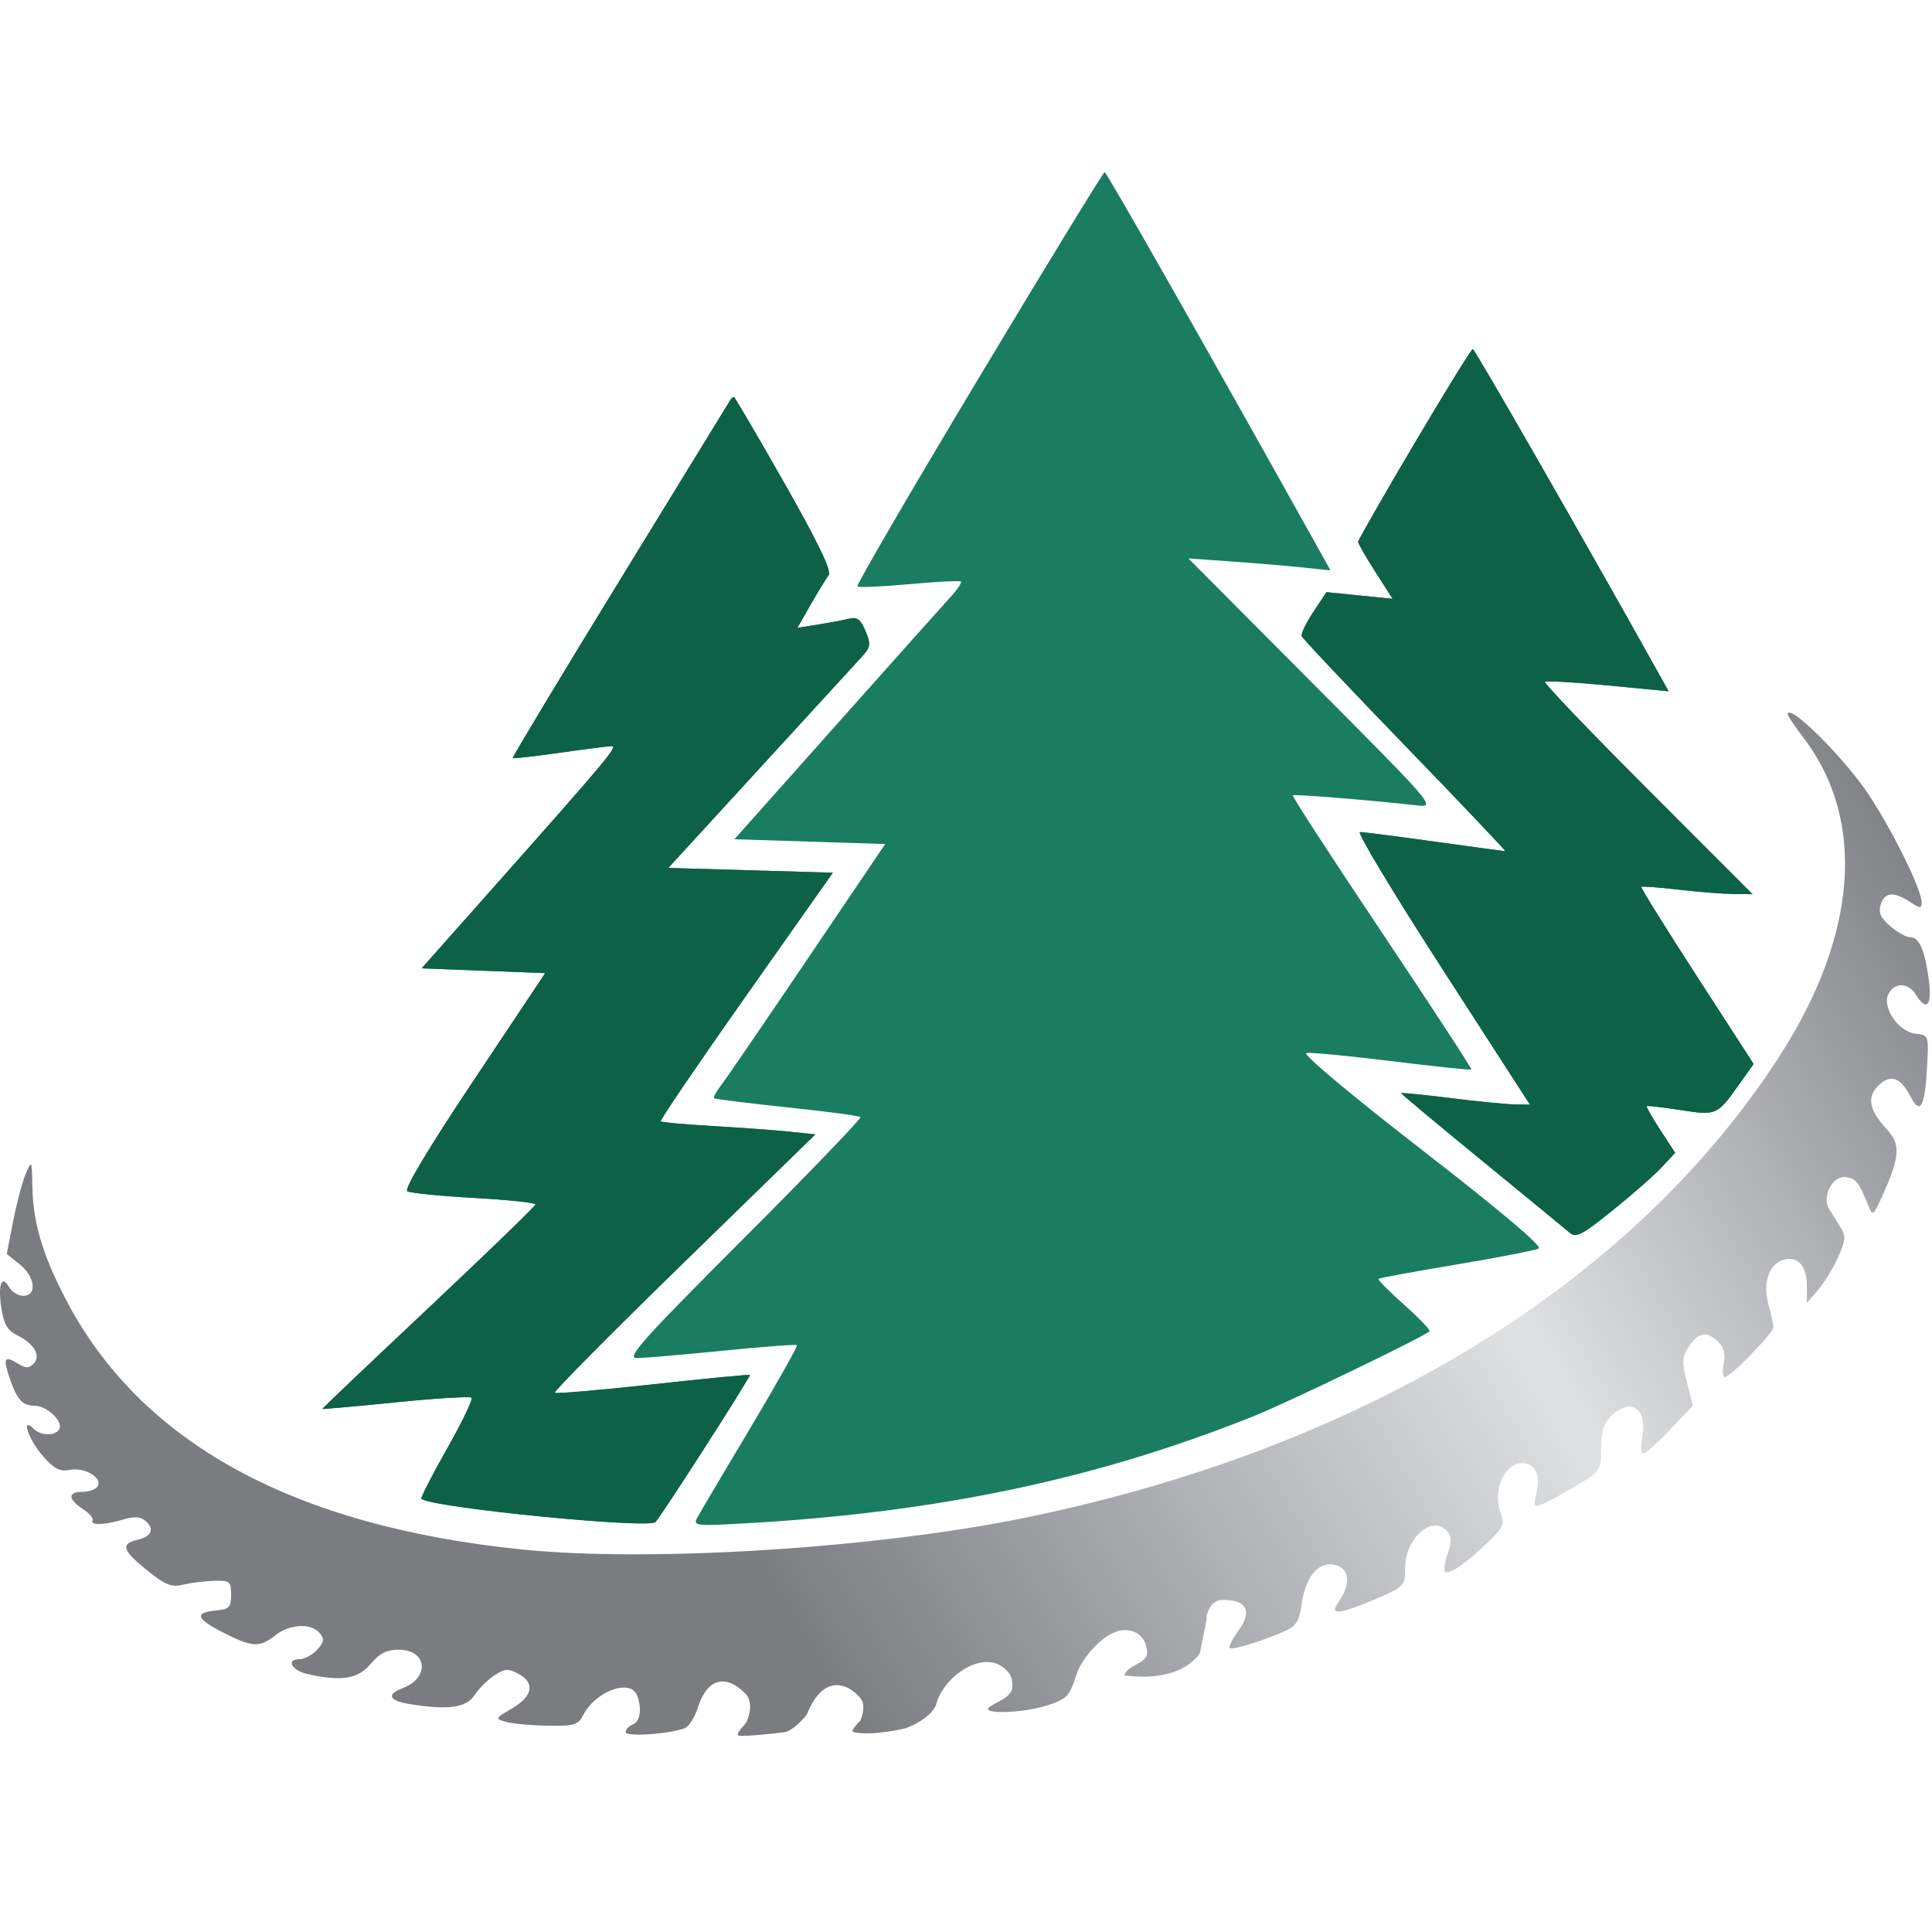
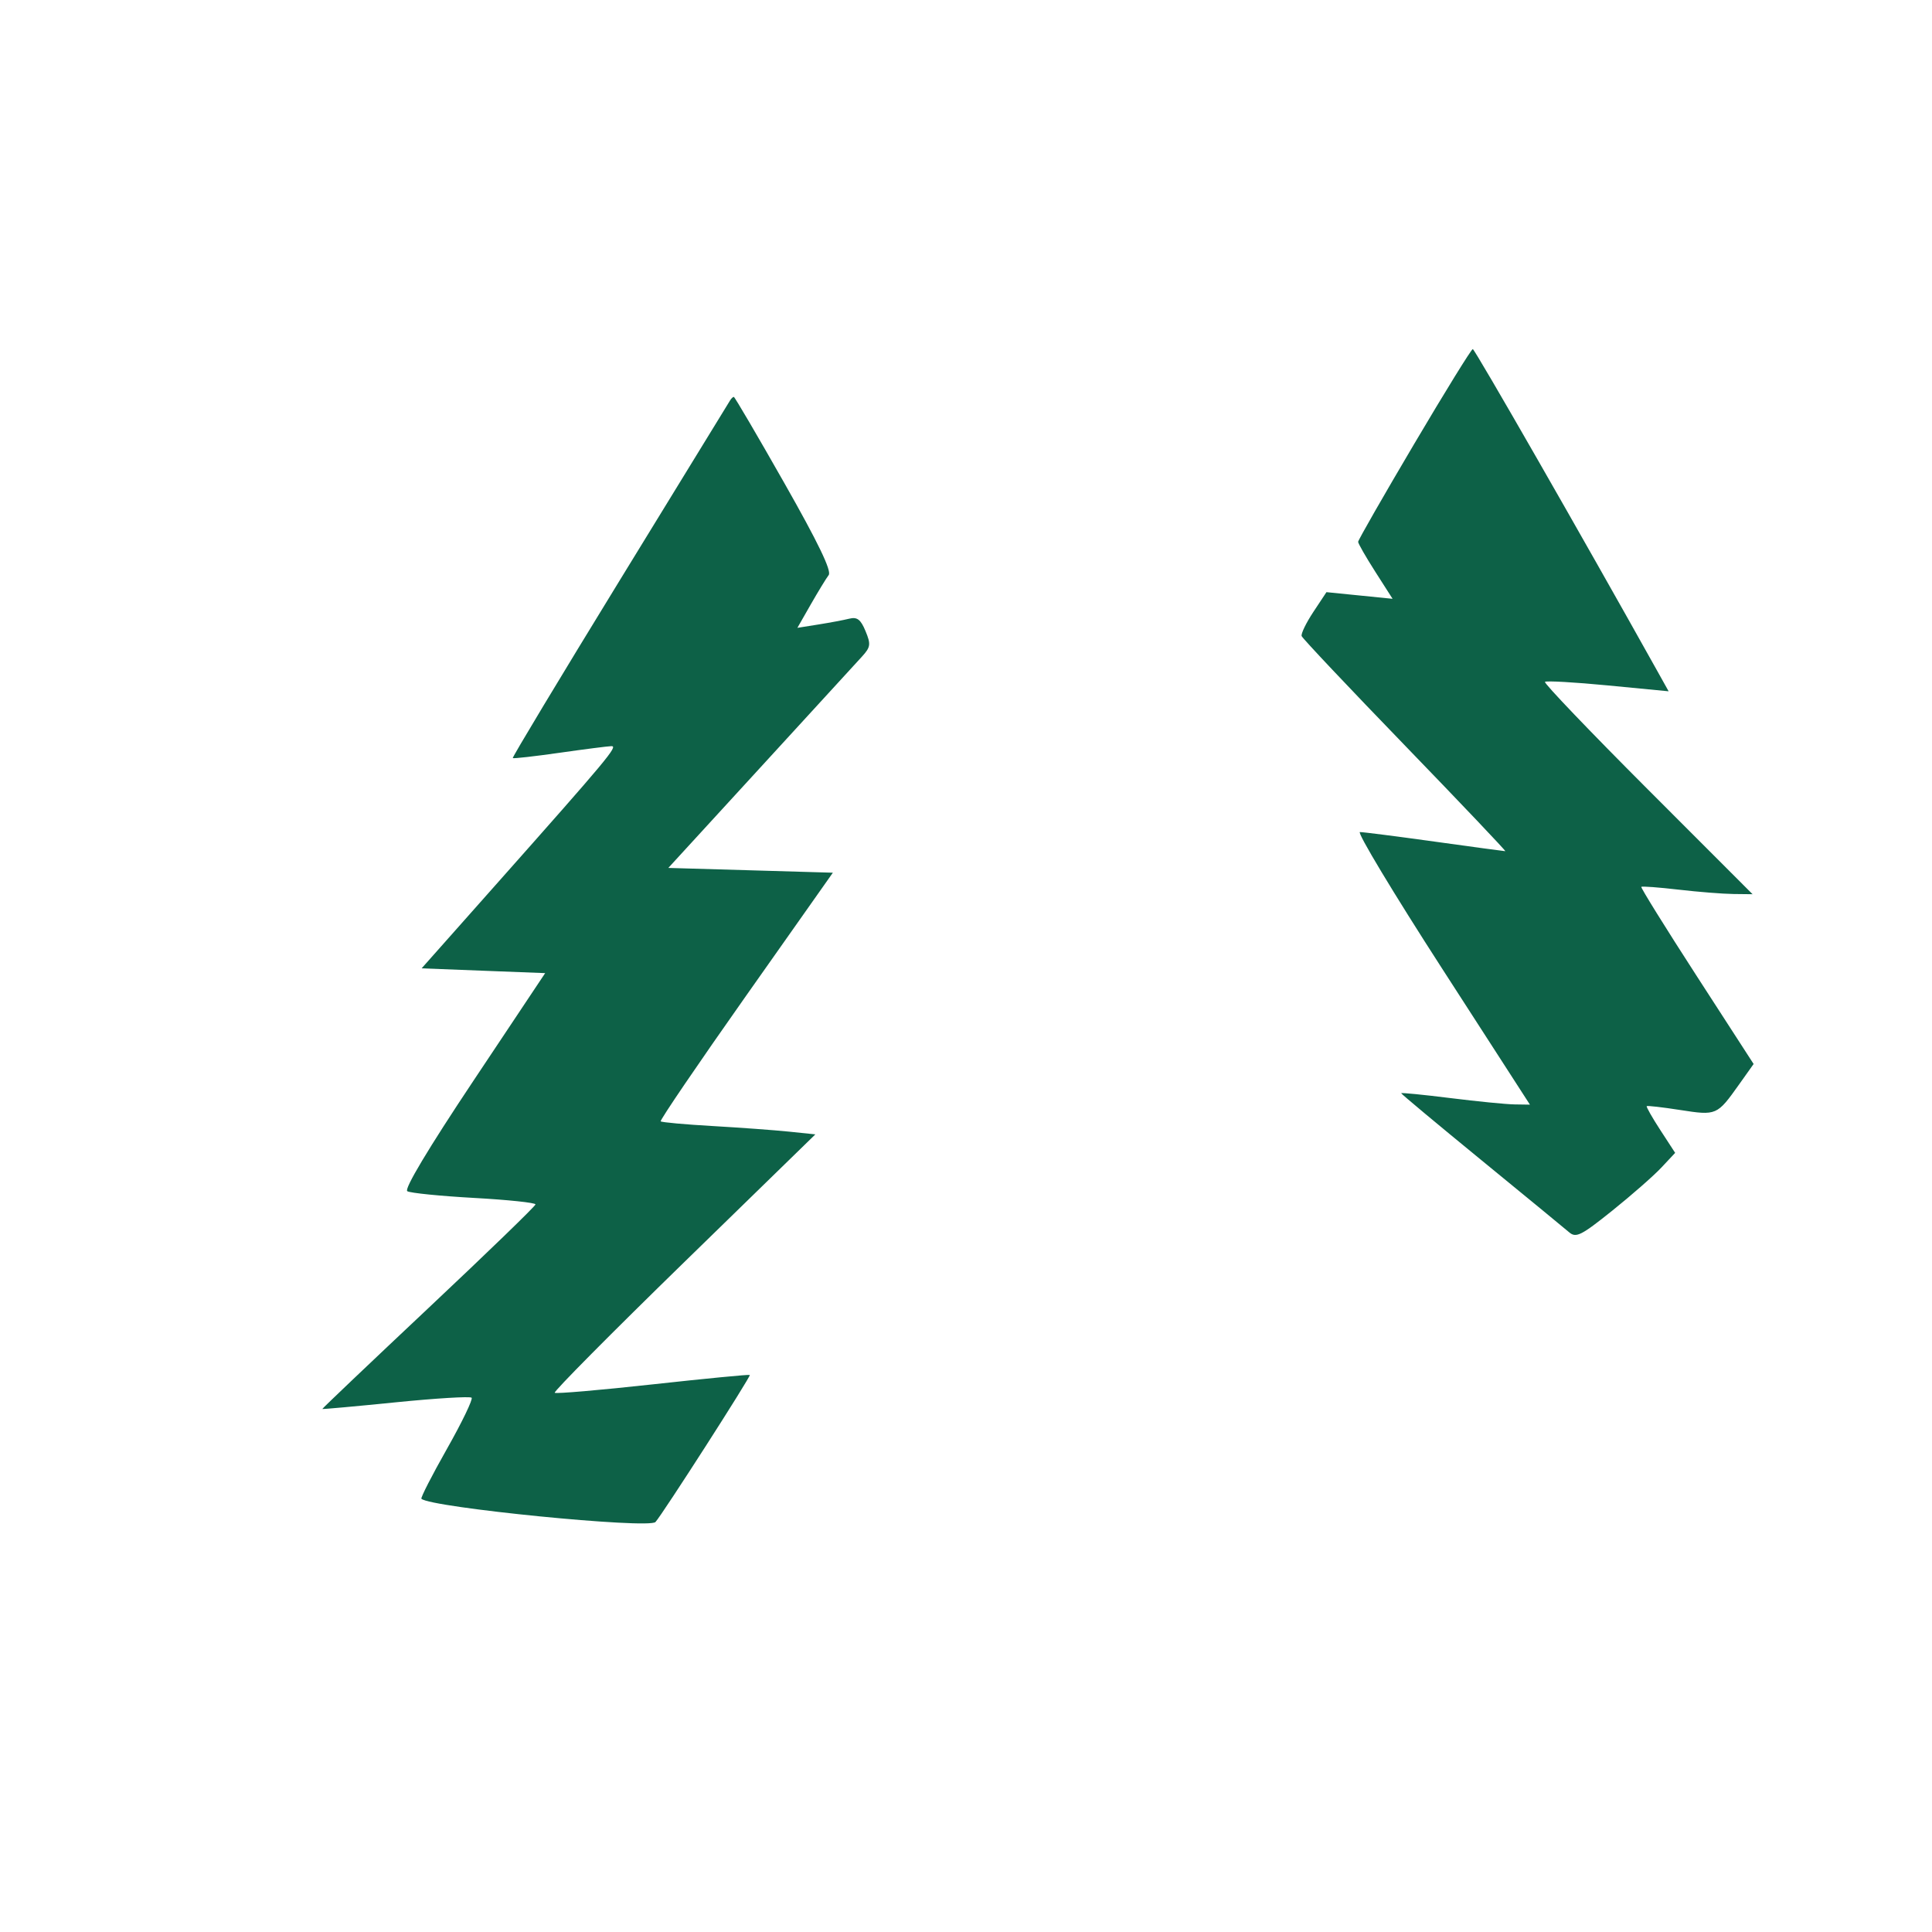
<svg xmlns="http://www.w3.org/2000/svg" width="128" height="128" viewBox="0 0 128 128" fill="none">
-   <path fill-rule="evenodd" clip-rule="evenodd" d="M118.441 47.326C118.441 47.426 118.91 48.123 119.484 48.875C123.645 54.325 123.07 61.956 117.896 69.973C108.159 85.057 90.348 95.954 67.906 100.556C58.056 102.575 43.117 103.521 34.624 102.661C19.416 101.123 9.296 95.575 4.349 86.066C2.807 83.104 2.183 80.98 2.141 78.563C2.113 76.852 2.105 76.837 1.704 77.771C1.479 78.293 1.105 79.702 0.872 80.9L0.447 83.079L1.305 83.763C2.327 84.579 2.474 85.85 1.546 85.85C1.206 85.85 0.789 85.602 0.619 85.298C0.121 84.409 -0.148 85.073 0.084 86.619C0.251 87.732 0.482 88.141 1.123 88.455C2.259 89.013 2.74 89.836 2.228 90.348C1.91 90.666 1.7 90.663 1.175 90.335C0.299 89.788 0.189 89.974 0.624 91.264C1.119 92.733 1.483 93.137 2.312 93.137C3.127 93.137 4.225 94.206 3.919 94.701C3.639 95.153 2.698 95.129 2.227 94.658C1.358 93.788 1.885 95.377 2.819 96.44C3.601 97.331 3.958 97.515 4.641 97.382C5.606 97.194 6.816 97.917 6.471 98.475C6.346 98.676 5.897 98.84 5.472 98.84C4.478 98.84 4.485 99.319 5.488 99.976C5.922 100.261 6.213 100.597 6.135 100.723C5.924 101.064 6.932 101.044 8.117 100.684C8.88 100.452 9.285 100.472 9.632 100.76C10.258 101.28 10.054 101.791 9.134 102.008C7.975 102.282 8.096 102.703 9.705 104.004C10.96 105.018 11.343 105.172 12.144 104.985C12.667 104.863 13.593 104.749 14.203 104.732C15.231 104.704 15.312 104.771 15.312 105.652C15.312 106.493 15.193 106.614 14.283 106.701C12.844 106.84 12.996 107.254 14.826 108.181C16.727 109.144 17.191 109.166 18.236 108.345C19.191 107.593 20.62 107.519 21.179 108.193C21.505 108.586 21.474 108.788 21.01 109.301C20.697 109.646 20.167 109.929 19.831 109.929C18.904 109.929 19.348 110.692 20.407 110.921C22.659 111.409 23.715 111.236 24.549 110.246C25.147 109.536 25.619 109.295 26.418 109.295C28.299 109.295 28.499 111.153 26.692 111.84C25.586 112.26 25.749 112.668 27.114 112.894C29.663 113.315 30.888 113.15 31.439 112.31C31.723 111.877 32.316 111.285 32.757 110.996C33.441 110.548 33.673 110.532 34.336 110.887C35.46 111.489 35.308 112.371 33.942 113.177C32.787 113.858 32.781 113.872 33.546 114.085C33.973 114.204 35.208 114.316 36.291 114.333C38.03 114.361 38.303 114.281 38.625 113.652C39.45 112.04 41.77 111.186 42.209 112.331C42.544 113.204 42.418 114.062 41.926 114.25C41.665 114.35 41.451 114.58 41.451 114.759C41.451 115.085 44.341 114.89 45.369 114.496C45.637 114.393 46.023 113.786 46.228 113.149C46.945 110.914 48.325 111.033 49.5 112.331C49.786 112.81 49.743 113.363 49.5 114C49.385 114.3 48.57 114.96 49 115C49.43 115.04 50.98 114.891 52 114.759C52.501 114.694 53.408 113.73 53.5 113.5C54.5 111 56.084 111.413 57 112.5C57.452 113.037 57 114 57 114C57 114 56.27 114.699 56.548 114.759C57.846 115.04 60 114.5 60 114.5C60 114.5 61.5 114 62 113C62.5 111 65.12 109.33 66.5 110.5C66.971 110.899 67.074 111.123 67.074 111.741C67.074 112.5 65.854 112.795 65.5 113.149C65 113.649 69 113.5 70.5 112.5C71.052 112.132 71.255 110.962 71.5 110.5C72.197 109.185 73.5 108 74.5 108C75.5 108 75.973 108.672 76 109.5C76.023 110.204 74.66 110.314 74.5 111C78.5 111.5 79.5 109.5 79.5 109.5L80 107C79.827 107.866 79.871 106.036 80.95 106.003C82.58 105.953 83.005 106.743 82.047 108.04C81.645 108.583 81.386 109.099 81.472 109.185C81.634 109.347 83.764 108.687 85.216 108.024C85.853 107.733 86.089 107.35 86.217 106.398C86.462 104.567 87.241 103.532 88.283 103.653C89.335 103.774 89.563 104.786 88.8 105.95C88.332 106.665 88.327 106.761 88.76 106.761C89.03 106.761 90.115 106.386 91.172 105.927C93.032 105.121 93.094 105.055 93.094 103.911C93.094 101.873 94.921 100.298 95.907 101.486C96.169 101.802 96.169 102.181 95.909 102.928C95.715 103.486 95.639 104.025 95.741 104.127C95.982 104.368 97.077 103.62 98.547 102.21C99.646 101.156 99.701 101.017 99.376 100.086C98.894 98.702 99.709 96.939 100.83 96.939C101.737 96.939 102.096 97.734 101.773 99.023C101.581 99.787 101.629 99.867 102.156 99.669C102.487 99.545 103.506 98.992 104.421 98.441C106.054 97.457 106.084 97.411 106.084 95.934C106.084 94.794 106.253 94.272 106.778 93.783C108.075 92.574 109.15 93.324 108.799 95.193C108.684 95.805 108.716 96.305 108.869 96.305C109.022 96.305 109.825 95.59 110.654 94.715L112.16 93.124L111.762 91.572C111.414 90.213 111.431 89.918 111.9 89.202C112.52 88.256 113.11 88.168 113.853 88.912C114.209 89.267 114.322 89.731 114.201 90.338C114.102 90.832 114.134 91.236 114.272 91.236C114.65 91.236 117.491 88.317 117.488 87.93C117.488 87.745 117.343 87.073 117.167 86.439C116.775 85.029 117.179 83.774 118.121 83.475C119.078 83.171 119.708 83.846 119.709 85.176L119.709 86.325L120.446 85.468C120.852 84.997 121.449 84.022 121.773 83.303C122.28 82.179 122.303 81.899 121.936 81.309C121.702 80.931 121.362 80.383 121.181 80.091C120.677 79.278 121.427 77.858 122.293 77.987C122.968 78.087 123.163 78.331 123.762 79.83C124.073 80.606 124.093 80.592 124.747 79.146C125.876 76.651 125.929 75.8 125.014 74.823C123.843 73.571 123.669 72.701 124.437 71.933C125.231 71.139 125.91 71.362 126.568 72.636C127.224 73.905 127.527 73.36 127.675 70.642C127.787 68.589 127.785 68.582 126.897 68.481C125.76 68.35 124.657 66.706 125.123 65.835C125.533 65.071 126.428 65.098 126.922 65.889C127.657 67.067 128.02 66.631 127.781 64.86C127.517 62.91 127.146 62.087 126.527 62.087C126.281 62.087 125.698 61.758 125.23 61.356C124.587 60.803 124.433 60.455 124.6 59.93C124.861 59.106 125.464 59.049 126.531 59.748C127.215 60.196 127.312 60.2 127.312 59.779C127.312 58.8 124.825 53.94 123.281 51.903C121.344 49.348 118.441 46.602 118.441 47.326Z" fill="url(#paint0_linear_4082_410)" />
-   <path fill-rule="evenodd" clip-rule="evenodd" d="M64.841 25.049C60.337 32.555 56.722 38.765 56.806 38.85C56.891 38.934 58.437 38.868 60.242 38.703C62.047 38.537 63.585 38.459 63.66 38.529C63.734 38.599 63.437 39.048 62.999 39.525C62.562 40.002 59.156 43.815 55.431 47.997L48.658 55.601L53.653 55.759L58.647 55.918L53.51 63.522C50.684 67.704 48.108 71.468 47.786 71.887C47.463 72.305 47.248 72.697 47.307 72.757C47.367 72.817 49.54 73.088 52.136 73.361C54.733 73.634 56.925 73.925 57.008 74.008C57.091 74.091 53.602 77.719 49.255 82.068C42.554 88.774 41.477 89.977 42.175 89.977C42.629 89.977 45.178 89.759 47.84 89.492C50.502 89.225 52.732 89.059 52.797 89.124C52.862 89.189 51.474 91.652 49.715 94.599C47.955 97.546 46.373 100.22 46.201 100.54C45.902 101.095 46.057 101.113 49.478 100.919C62.229 100.195 72.792 97.956 83.168 93.779C85.406 92.878 94.352 88.555 94.711 88.201C94.786 88.127 94.031 87.338 93.033 86.449C92.035 85.559 91.265 84.784 91.322 84.727C91.38 84.67 93.703 84.243 96.486 83.778C99.268 83.314 101.726 82.836 101.948 82.716C102.205 82.577 99.388 80.2 94.201 76.179C89.473 72.514 86.26 69.82 86.551 69.765C86.826 69.712 89.378 69.956 92.222 70.308C95.066 70.659 97.433 70.907 97.481 70.859C97.53 70.81 94.864 66.727 91.558 61.786C88.251 56.844 85.593 52.754 85.65 52.696C85.743 52.604 90.411 52.979 93.915 53.361C95.138 53.494 95.031 53.368 86.945 45.247L78.733 36.998L81.584 37.199C83.152 37.309 85.271 37.487 86.293 37.595L88.15 37.79L86.926 35.595C80.051 23.267 73.316 11.409 73.187 11.406C73.1 11.404 69.344 17.544 64.841 25.049ZM93.695 29.409C91.652 32.865 89.98 35.785 89.98 35.898C89.98 36.011 90.494 36.906 91.121 37.887L92.262 39.672L90.072 39.452L87.881 39.232L87.01 40.547C86.532 41.271 86.184 41.988 86.238 42.142C86.292 42.296 89.378 45.566 93.095 49.407C96.812 53.25 99.797 56.393 99.729 56.393C99.661 56.393 97.555 56.108 95.049 55.759C92.544 55.411 90.317 55.126 90.099 55.126C89.882 55.126 92.327 59.189 95.533 64.155L101.361 73.185L100.344 73.17C99.784 73.162 97.865 72.972 96.079 72.749C94.293 72.526 92.832 72.382 92.832 72.429C92.832 72.476 95.22 74.469 98.138 76.857C101.057 79.245 103.678 81.399 103.961 81.642C104.416 82.032 104.755 81.862 106.813 80.212C108.097 79.182 109.561 77.898 110.066 77.359L110.983 76.38L110.002 74.872C109.463 74.043 109.057 73.329 109.1 73.286C109.144 73.243 110.141 73.357 111.316 73.54C113.726 73.915 113.76 73.9 115.215 71.853L116.182 70.492L112.415 64.669C110.344 61.466 108.69 58.806 108.74 58.756C108.79 58.706 109.901 58.79 111.208 58.941C112.515 59.093 114.153 59.223 114.848 59.23L116.113 59.244L109.16 52.286C105.336 48.459 102.275 45.259 102.358 45.176C102.442 45.093 104.319 45.199 106.53 45.412L110.551 45.8L109.749 44.363C104.864 35.614 97.707 23.127 97.576 23.127C97.484 23.126 95.737 25.953 93.695 29.409ZM48.368 26.532C48.288 26.662 44.998 32.029 41.054 38.458C37.112 44.886 33.925 50.182 33.972 50.225C34.02 50.268 35.414 50.11 37.069 49.874C38.724 49.638 40.271 49.44 40.506 49.434C40.968 49.422 40.316 50.204 32.855 58.611L27.934 64.155L32.026 64.314L36.119 64.472L31.376 71.588C28.37 76.097 26.761 78.783 26.985 78.921C27.178 79.041 29.17 79.241 31.411 79.366C33.652 79.49 35.482 79.683 35.478 79.795C35.474 79.906 32.288 82.991 28.397 86.65C24.506 90.31 21.337 93.324 21.355 93.348C21.372 93.372 23.564 93.174 26.225 92.906C28.886 92.639 31.145 92.502 31.245 92.602C31.345 92.702 30.611 94.225 29.614 95.987C28.616 97.749 27.854 99.239 27.92 99.299C28.553 99.879 42.989 101.31 43.427 100.837C43.878 100.348 49.77 91.167 49.678 91.094C49.626 91.054 46.733 91.334 43.247 91.717C39.762 92.1 36.839 92.351 36.752 92.275C36.665 92.198 40.515 88.315 45.307 83.645L54.02 75.155L52.277 74.974C51.319 74.875 49.041 74.708 47.215 74.603C45.389 74.499 43.84 74.359 43.773 74.291C43.706 74.225 46.245 70.491 49.415 65.994L55.179 57.819L49.728 57.66L44.278 57.502L50.377 50.848C53.732 47.189 56.763 43.88 57.114 43.494C57.681 42.87 57.706 42.686 57.342 41.809C57.024 41.04 56.788 40.86 56.269 40.989C55.903 41.08 54.979 41.254 54.216 41.375L52.829 41.596L53.716 40.044C54.205 39.19 54.739 38.315 54.903 38.099C55.11 37.826 54.205 35.95 51.962 32C50.18 28.861 48.675 26.294 48.617 26.294C48.56 26.294 48.447 26.401 48.368 26.532Z" fill="#1A7D60" />
  <path fill-rule="evenodd" clip-rule="evenodd" d="M93.695 29.409C91.652 32.865 89.98 35.785 89.98 35.898C89.98 36.011 90.494 36.906 91.121 37.887L92.262 39.672L90.072 39.452L87.881 39.232L87.01 40.547C86.532 41.271 86.184 41.988 86.238 42.142C86.292 42.296 89.378 45.566 93.095 49.407C96.812 53.25 99.797 56.393 99.729 56.393C99.661 56.393 97.555 56.108 95.049 55.759C92.544 55.411 90.317 55.126 90.099 55.126C89.882 55.126 92.327 59.189 95.533 64.155L101.361 73.185L100.344 73.17C99.784 73.162 97.865 72.972 96.079 72.749C94.293 72.526 92.832 72.382 92.832 72.429C92.832 72.476 95.22 74.469 98.138 76.857C101.057 79.245 103.678 81.399 103.961 81.642C104.416 82.032 104.755 81.862 106.813 80.212C108.097 79.182 109.561 77.898 110.066 77.359L110.983 76.38L110.002 74.872C109.463 74.043 109.057 73.329 109.1 73.286C109.144 73.243 110.141 73.357 111.316 73.54C113.726 73.915 113.76 73.9 115.215 71.853L116.182 70.492L112.415 64.669C110.344 61.466 108.69 58.806 108.74 58.756C108.79 58.706 109.901 58.79 111.208 58.941C112.515 59.093 114.153 59.223 114.848 59.23L116.113 59.244L109.16 52.286C105.336 48.459 102.275 45.259 102.358 45.176C102.442 45.093 104.319 45.199 106.53 45.412L110.551 45.8L109.749 44.363C104.864 35.614 97.707 23.127 97.576 23.127C97.484 23.126 95.737 25.953 93.695 29.409ZM48.368 26.532C48.288 26.662 44.998 32.029 41.054 38.458C37.112 44.886 33.925 50.182 33.972 50.225C34.02 50.268 35.414 50.11 37.069 49.874C38.724 49.638 40.271 49.44 40.506 49.434C40.968 49.422 40.316 50.204 32.855 58.611L27.934 64.155L32.026 64.314L36.119 64.472L31.376 71.588C28.37 76.097 26.761 78.783 26.985 78.921C27.178 79.041 29.17 79.241 31.411 79.366C33.652 79.49 35.482 79.683 35.478 79.795C35.474 79.906 32.288 82.991 28.397 86.65C24.506 90.31 21.337 93.324 21.355 93.348C21.372 93.372 23.564 93.174 26.225 92.906C28.886 92.639 31.145 92.502 31.245 92.602C31.345 92.702 30.611 94.225 29.614 95.987C28.616 97.749 27.854 99.239 27.92 99.299C28.553 99.879 42.989 101.31 43.427 100.837C43.878 100.348 49.77 91.167 49.678 91.094C49.626 91.054 46.733 91.334 43.247 91.717C39.762 92.1 36.839 92.351 36.752 92.275C36.665 92.198 40.515 88.315 45.307 83.645L54.02 75.155L52.277 74.974C51.319 74.875 49.041 74.708 47.215 74.603C45.389 74.499 43.84 74.359 43.773 74.291C43.706 74.225 46.245 70.491 49.415 65.994L55.179 57.819L49.728 57.66L44.278 57.502L50.377 50.848C53.732 47.189 56.763 43.88 57.114 43.494C57.681 42.87 57.706 42.686 57.342 41.809C57.024 41.04 56.788 40.86 56.269 40.989C55.903 41.08 54.979 41.254 54.216 41.375L52.829 41.596L53.716 40.044C54.205 39.19 54.739 38.315 54.903 38.099C55.11 37.826 54.205 35.95 51.962 32C50.18 28.861 48.675 26.294 48.617 26.294C48.56 26.294 48.447 26.401 48.368 26.532Z" fill="#0D6147" />
  <defs>
    <linearGradient id="paint0_linear_4082_410" x1="50.376" y1="105.03" x2="128" y2="59.248" gradientUnits="userSpaceOnUse">
      <stop stop-color="#7B7C80" />
      <stop offset="0.577" stop-color="#E0E1E3" />
      <stop offset="1" stop-color="#828387" />
    </linearGradient>
  </defs>
</svg>